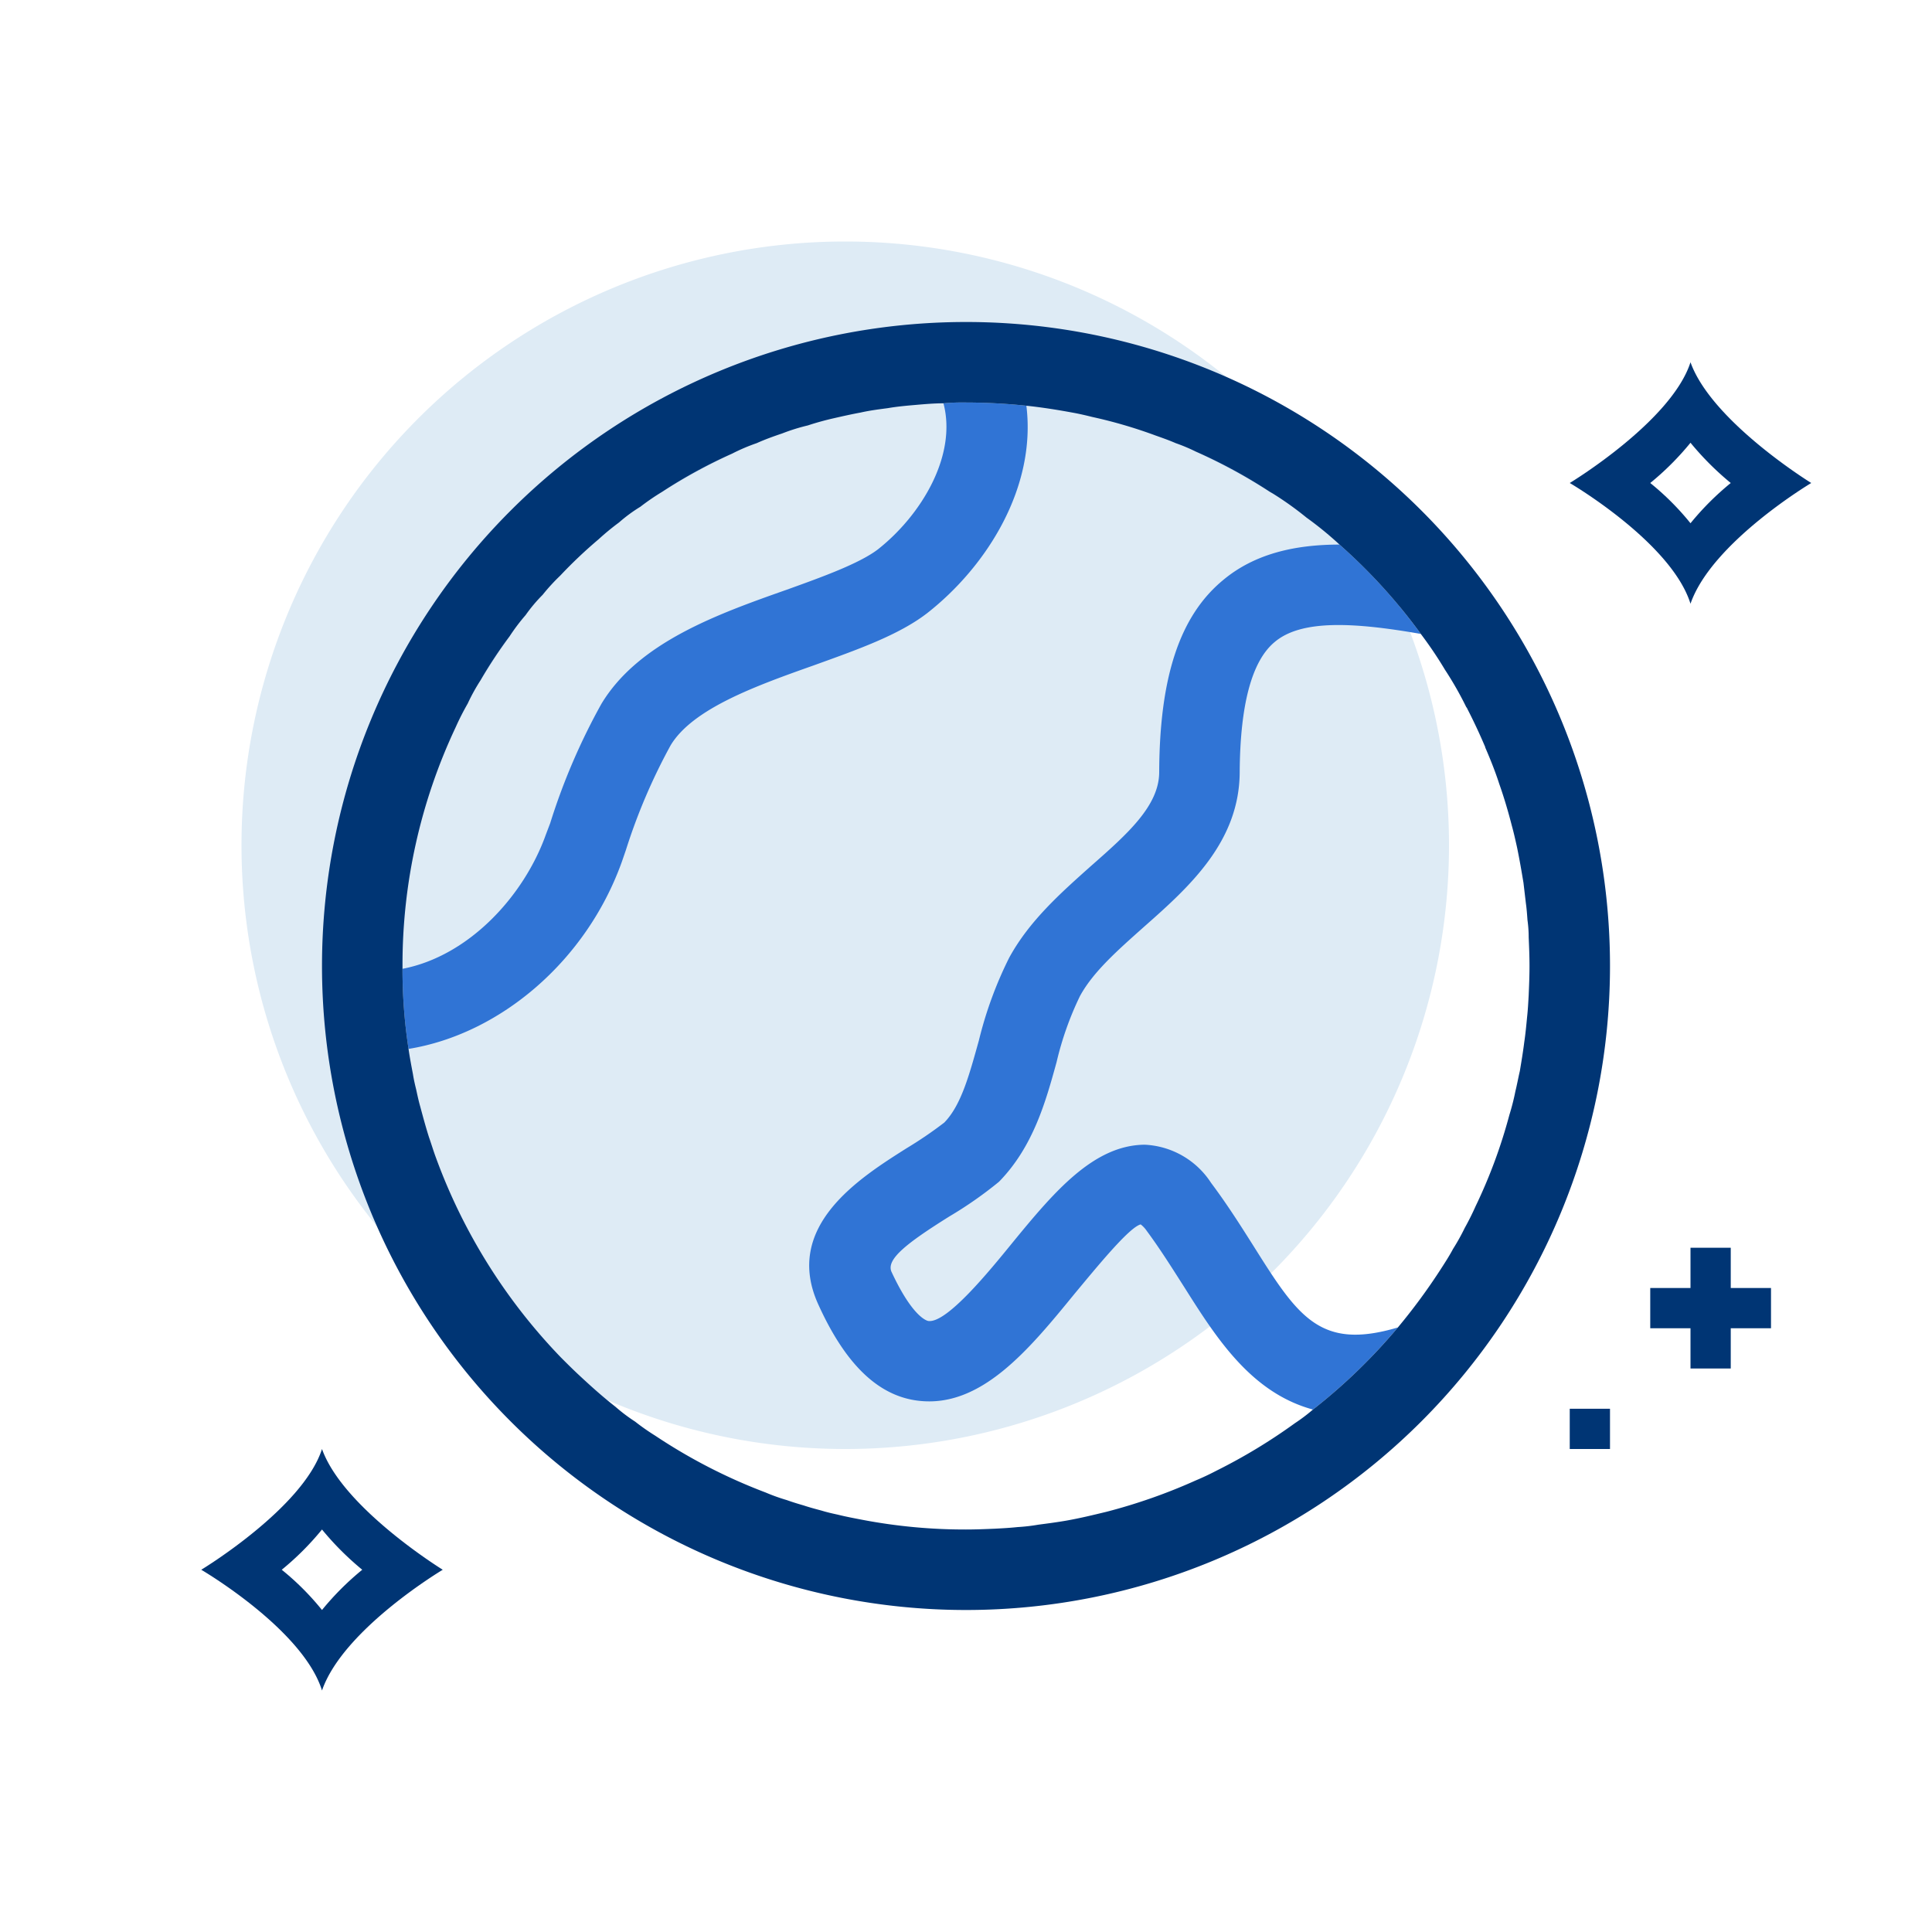
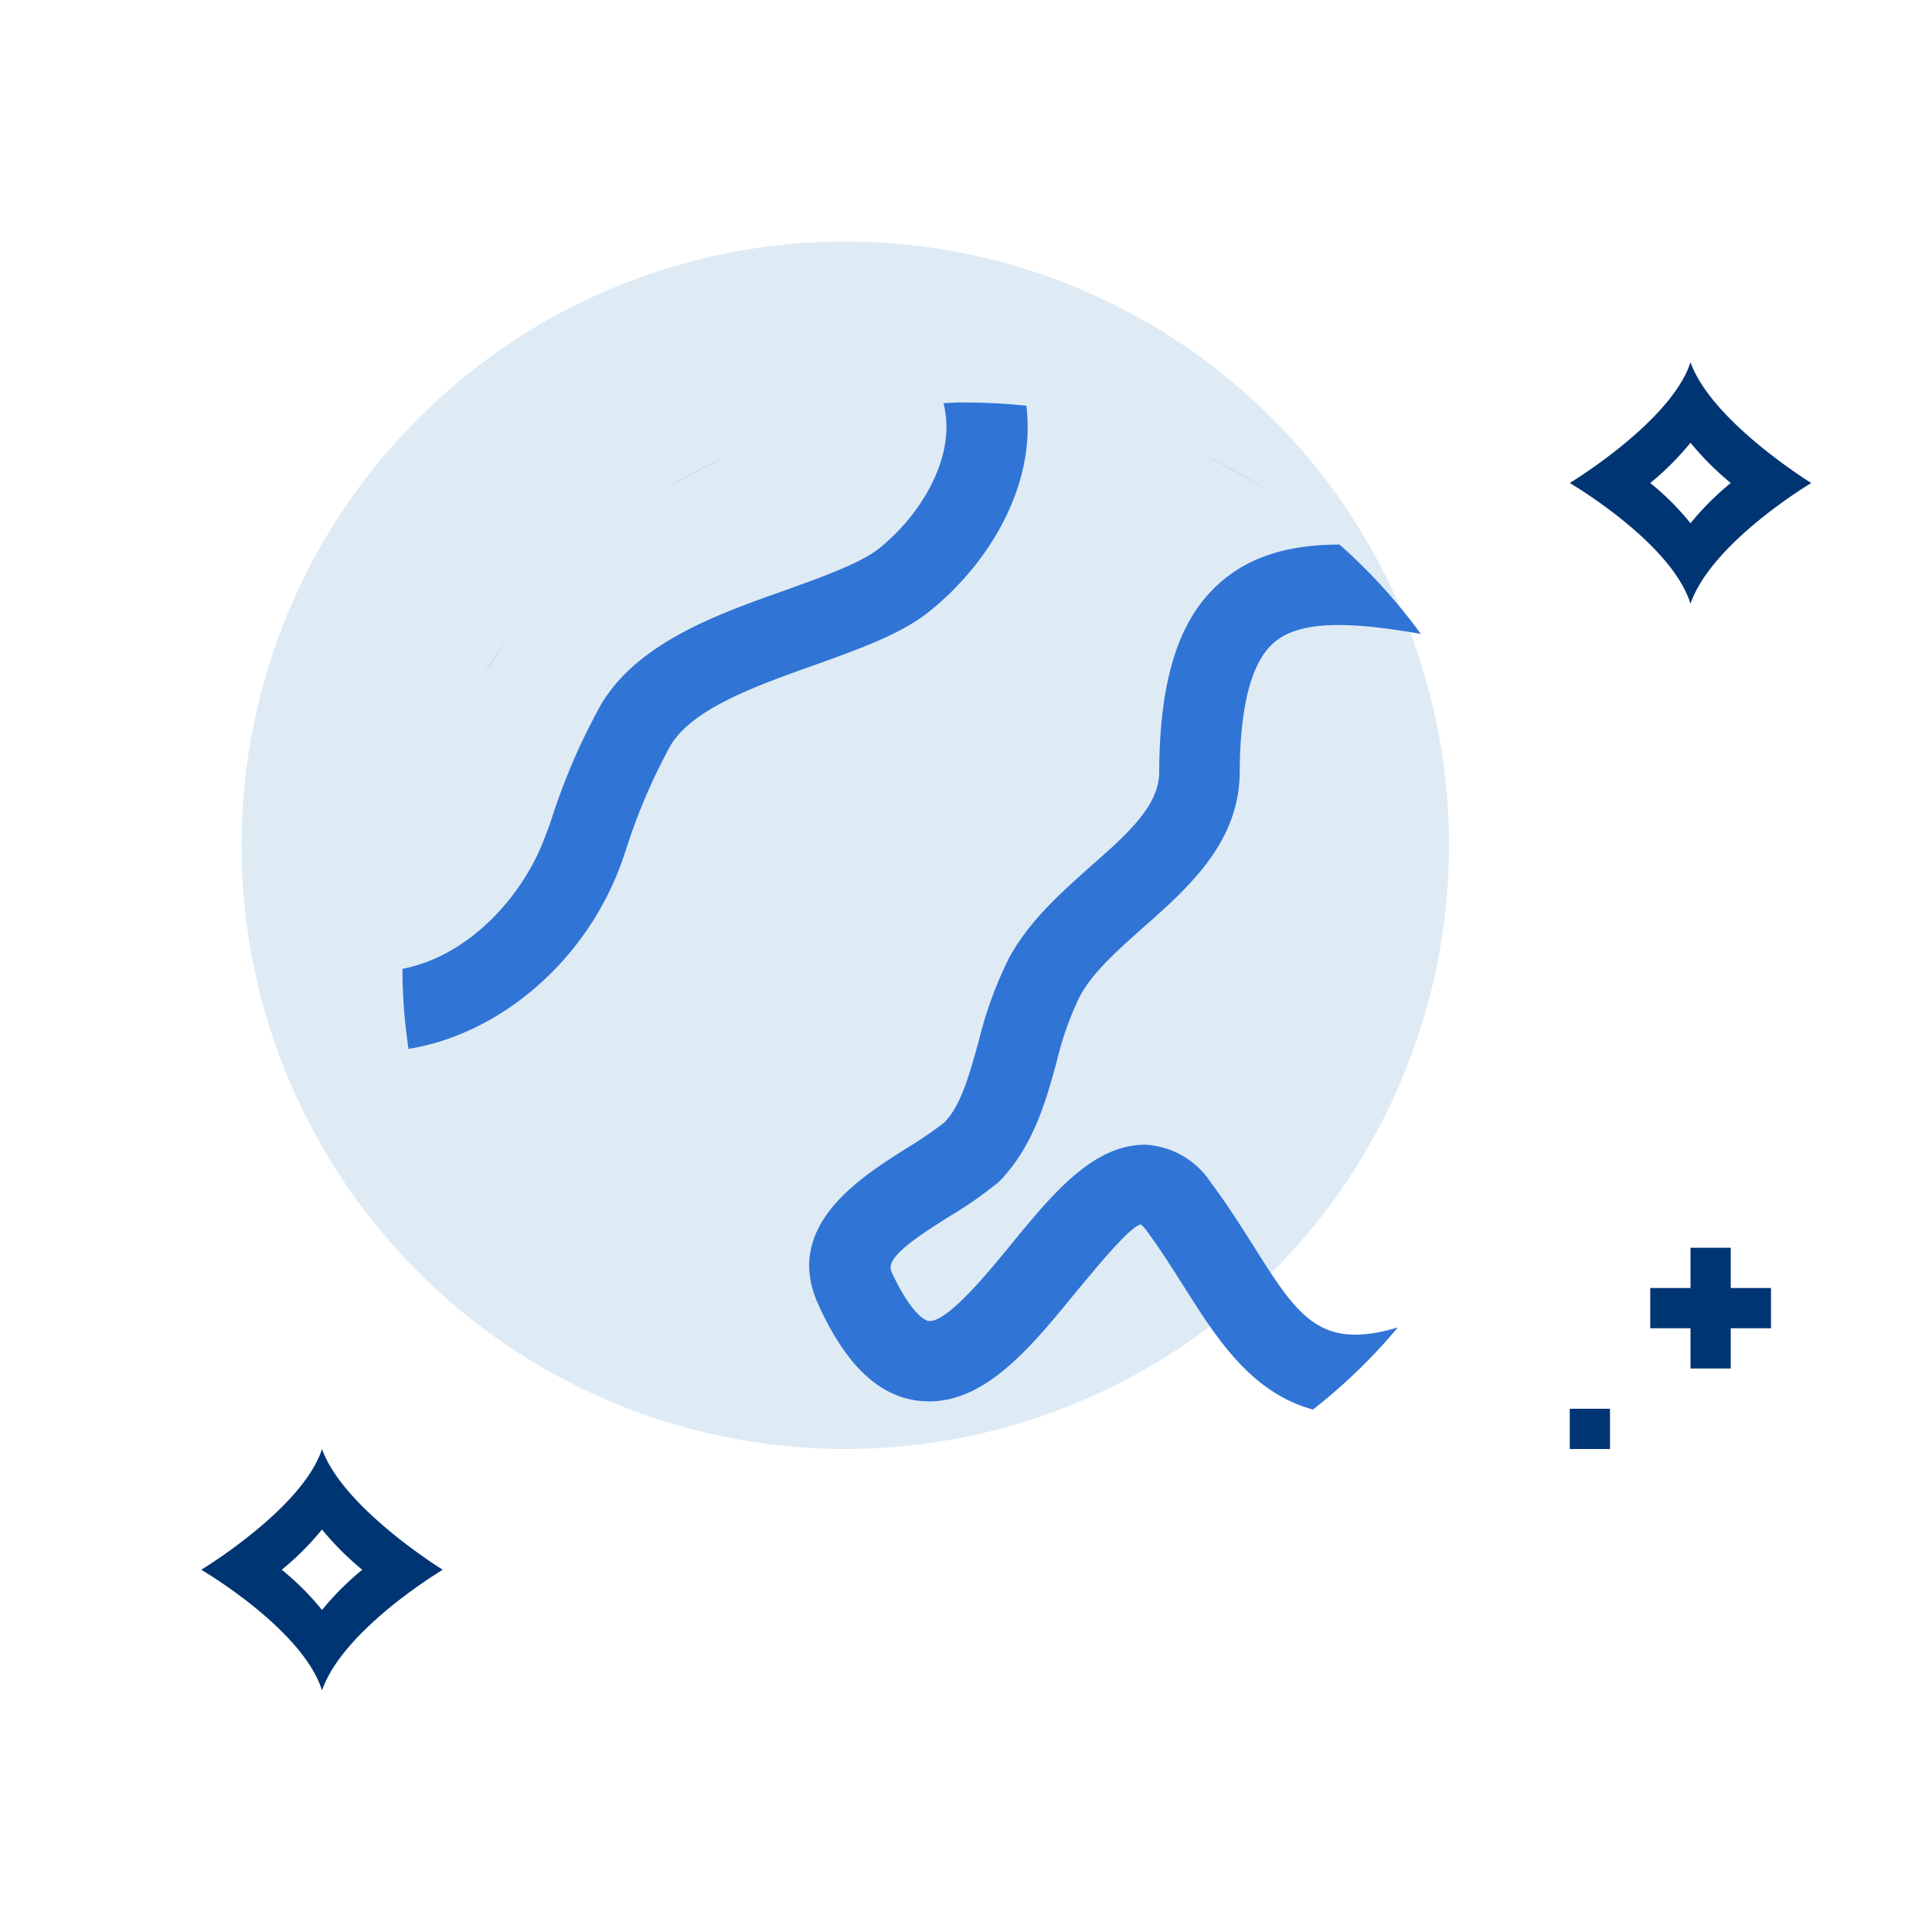
<svg xmlns="http://www.w3.org/2000/svg" id="ilu_foreign-_-domestic-foreign-exchange-turnover_144" data-name="ilu_foreign-&amp;-domestic-foreign-exchange-turnover_144" width="144" height="144" viewBox="0 0 144 144">
  <rect id="pole" width="144" height="144" fill="none" />
  <g id="ikona" transform="translate(15 18)">
    <path id="Path_17524" data-name="Path 17524" d="M96,51A45,45,0,1,0,51,96,45,45,0,0,0,96,51" transform="translate(-3 -6)" fill="#deebf5" />
    <path id="Path_17526" data-name="Path 17526" d="M48,15a21.775,21.775,0,0,0,3,3,20.969,20.969,0,0,0-3,3,19.944,19.944,0,0,0-3-3,20.975,20.975,0,0,0,3-3m0-6c-1.425,4.425-9,9-9,9s7.575,4.425,9,9c1.575-4.575,9-9,9-9s-7.425-4.575-9-9" transform="translate(63)" fill="#003574" />
    <path id="Path_17527" data-name="Path 17527" d="M14,42a21.774,21.774,0,0,0,3,3,20.969,20.969,0,0,0-3,3,19.944,19.944,0,0,0-3-3,20.975,20.975,0,0,0,3-3m0-6c-1.425,4.425-9,9-9,9s7.575,4.425,9,9c1.575-4.575,9-9,9-9s-7.425-4.575-9-9" transform="translate(-5 54)" fill="#003574" />
    <rect id="Rectangle_6953" data-name="Rectangle 6953" width="9" height="3" transform="translate(108 78)" fill="#003574" />
    <rect id="Rectangle_6954" data-name="Rectangle 6954" width="3" height="9" transform="translate(111 75)" fill="#003574" />
    <rect id="Rectangle_6955" data-name="Rectangle 6955" width="3" height="3" transform="translate(102 87)" fill="#003574" />
    <path id="Path_17532" data-name="Path 17532" d="M42.77,62.66a29.563,29.563,0,0,0,3.69-2.58c2.55-2.61,3.48-5.97,4.29-8.91a23.64,23.64,0,0,1,1.74-4.92c.99-1.83,2.85-3.45,4.8-5.19,3.33-2.94,7.08-6.3,7.11-11.49.03-5.04.9-8.31,2.61-9.72,1.95-1.65,5.76-1.5,10.89-.6a41.2,41.2,0,0,0-6.06-6.66c-3.27,0-6.3.66-8.67,2.64-3.24,2.67-4.74,7.23-4.77,14.31,0,2.52-2.37,4.62-5.1,7.02-2.25,2.01-4.59,4.08-6.09,6.84a29.3,29.3,0,0,0-2.25,6.15c-.72,2.58-1.32,4.83-2.58,6.12a30.108,30.108,0,0,1-2.82,1.92c-3.45,2.19-9.27,5.82-6.54,11.7,2.01,4.41,4.44,6.75,7.41,7.11,4.65.57,8.22-3.75,11.67-7.98,1.53-1.83,4.05-4.95,4.92-5.16a2.092,2.092,0,0,1,.45.48c1.02,1.38,1.92,2.82,2.82,4.23,2.37,3.75,4.95,7.83,9.57,9.09a42.1,42.1,0,0,0,6.33-6.12c-5.85,1.74-7.47-.84-10.83-6.18-.93-1.47-1.92-3.03-3.09-4.59a6.235,6.235,0,0,0-4.95-2.85c-3.81.03-6.75,3.51-9.87,7.32-1.71,2.1-4.86,5.97-6.24,5.82-.06,0-1.14-.18-2.76-3.66-.42-.93,1.11-2.13,4.32-4.14m18.36-57a40.77,40.77,0,0,1,5.52,3,37.705,37.705,0,0,0-5.52-3M41.12,17.69c4.47-3.51,8.13-9.39,7.38-15.45A44.274,44.274,0,0,0,44,2a15.721,15.721,0,0,0-1.68.06c1.02,3.87-1.62,8.31-4.89,10.89-1.38,1.05-4.11,2.04-6.78,3-5.19,1.83-11.07,3.93-13.83,8.52a47.428,47.428,0,0,0-3.81,8.88l-.33.87C11.06,38.75,6.98,43.25,2,44.21a39.11,39.11,0,0,0,.45,5.97c6.84-1.11,13.26-6.57,15.9-13.95l.3-.87a43.587,43.587,0,0,1,3.33-7.8c1.65-2.76,6.45-4.47,10.68-5.97,3.24-1.17,6.33-2.25,8.46-3.9M21.35,8.66a40.092,40.092,0,0,1,5.22-2.85,36.536,36.536,0,0,0-5.22,2.85M7.82,22.7a38.46,38.46,0,0,1,2.16-3.27A32.383,32.383,0,0,0,7.82,22.7" transform="translate(13 10)" fill="#3074d5" />
-     <path id="Path_17533" data-name="Path 17533" d="M48,0A48,48,0,1,0,96,48,47.987,47.987,0,0,0,48,0M89.82,51.81c-.06.63-.12,1.26-.21,1.86-.09.72-.21,1.44-.33,2.16-.12.51-.21,1.02-.33,1.5a16.974,16.974,0,0,1-.45,1.77,38.6,38.6,0,0,1-2.52,6.81q-.36.81-.81,1.62a15.885,15.885,0,0,1-.87,1.56c-.27.51-.6,1.02-.93,1.53a44.428,44.428,0,0,1-3.18,4.32,42.1,42.1,0,0,1-6.33,6.12,13.3,13.3,0,0,1-1.35,1.02,41.572,41.572,0,0,1-5.85,3.54q-.765.4-1.53.72a41.671,41.671,0,0,1-6.66,2.34c-.99.24-1.98.48-3,.66-.69.12-1.38.21-2.07.3a13.8,13.8,0,0,1-1.56.18c-.57.06-1.11.09-1.68.12-.72.03-1.44.06-2.16.06a40.724,40.724,0,0,1-7.71-.72c-.63-.12-1.26-.24-1.86-.39-.42-.09-.81-.18-1.2-.3-.45-.12-.9-.24-1.35-.39-.42-.12-.81-.24-1.23-.39a14.291,14.291,0,0,1-1.59-.57,40.929,40.929,0,0,1-8.22-4.23,16.851,16.851,0,0,1-1.5-1.05,12.6,12.6,0,0,1-1.47-1.11c-.96-.75-1.86-1.56-2.76-2.4-.45-.42-.87-.84-1.29-1.26A42.356,42.356,0,0,1,8.49,62.28c-.18-.48-.33-.99-.51-1.5-.24-.75-.45-1.53-.66-2.31-.12-.42-.21-.84-.3-1.26-.09-.36-.18-.75-.24-1.14-.12-.63-.24-1.26-.33-1.89A39.11,39.11,0,0,1,6,48.21V48A41.539,41.539,0,0,1,9.96,30.21a19.606,19.606,0,0,1,.9-1.77,14.127,14.127,0,0,1,.96-1.74,32.383,32.383,0,0,1,2.16-3.27,14.726,14.726,0,0,1,1.2-1.59,11.521,11.521,0,0,1,1.26-1.5,14.7,14.7,0,0,1,1.32-1.44,34.5,34.5,0,0,1,2.85-2.7,18.853,18.853,0,0,1,1.53-1.26,11.37,11.37,0,0,1,1.59-1.17,17.322,17.322,0,0,1,1.62-1.11,36.536,36.536,0,0,1,5.22-2.85,13.968,13.968,0,0,1,1.83-.78c.6-.27,1.26-.51,1.89-.72a14.238,14.238,0,0,1,1.92-.6c.63-.21,1.29-.39,1.95-.54s1.32-.3,1.98-.42c.66-.15,1.35-.24,2.04-.33.69-.12,1.38-.18,2.07-.24s1.38-.12,2.07-.12A15.721,15.721,0,0,1,48,6a44.274,44.274,0,0,1,4.5.24c1.14.12,2.28.3,3.42.51.51.09,1.02.21,1.5.33a35.44,35.44,0,0,1,4.71,1.38c.51.18,1.02.36,1.5.57a13.194,13.194,0,0,1,1.5.63,37.705,37.705,0,0,1,5.52,3c.06.03.15.09.21.12a24.147,24.147,0,0,1,2.52,1.8,25.724,25.724,0,0,1,2.46,2.01,41.2,41.2,0,0,1,6.06,6.66,29.744,29.744,0,0,1,1.8,2.67,25.683,25.683,0,0,1,1.59,2.79c.03.03.06.06.06.09q.72,1.395,1.35,2.88v.03c.39.9.75,1.8,1.05,2.73.36,1.02.66,2.04.93,3.09.15.54.27,1.08.39,1.62.18.87.33,1.74.48,2.64l.18,1.53c.06.42.09.84.12,1.26a9.325,9.325,0,0,1,.09,1.29c.03.69.06,1.41.06,2.13s-.03,1.44-.06,2.16c-.03.54-.06,1.11-.12,1.65" transform="translate(9 6)" fill="#003574" />
    <rect id="Rectangle_6969" data-name="Rectangle 6969" width="96" height="96" transform="translate(9 6)" fill="none" />
  </g>
</svg>